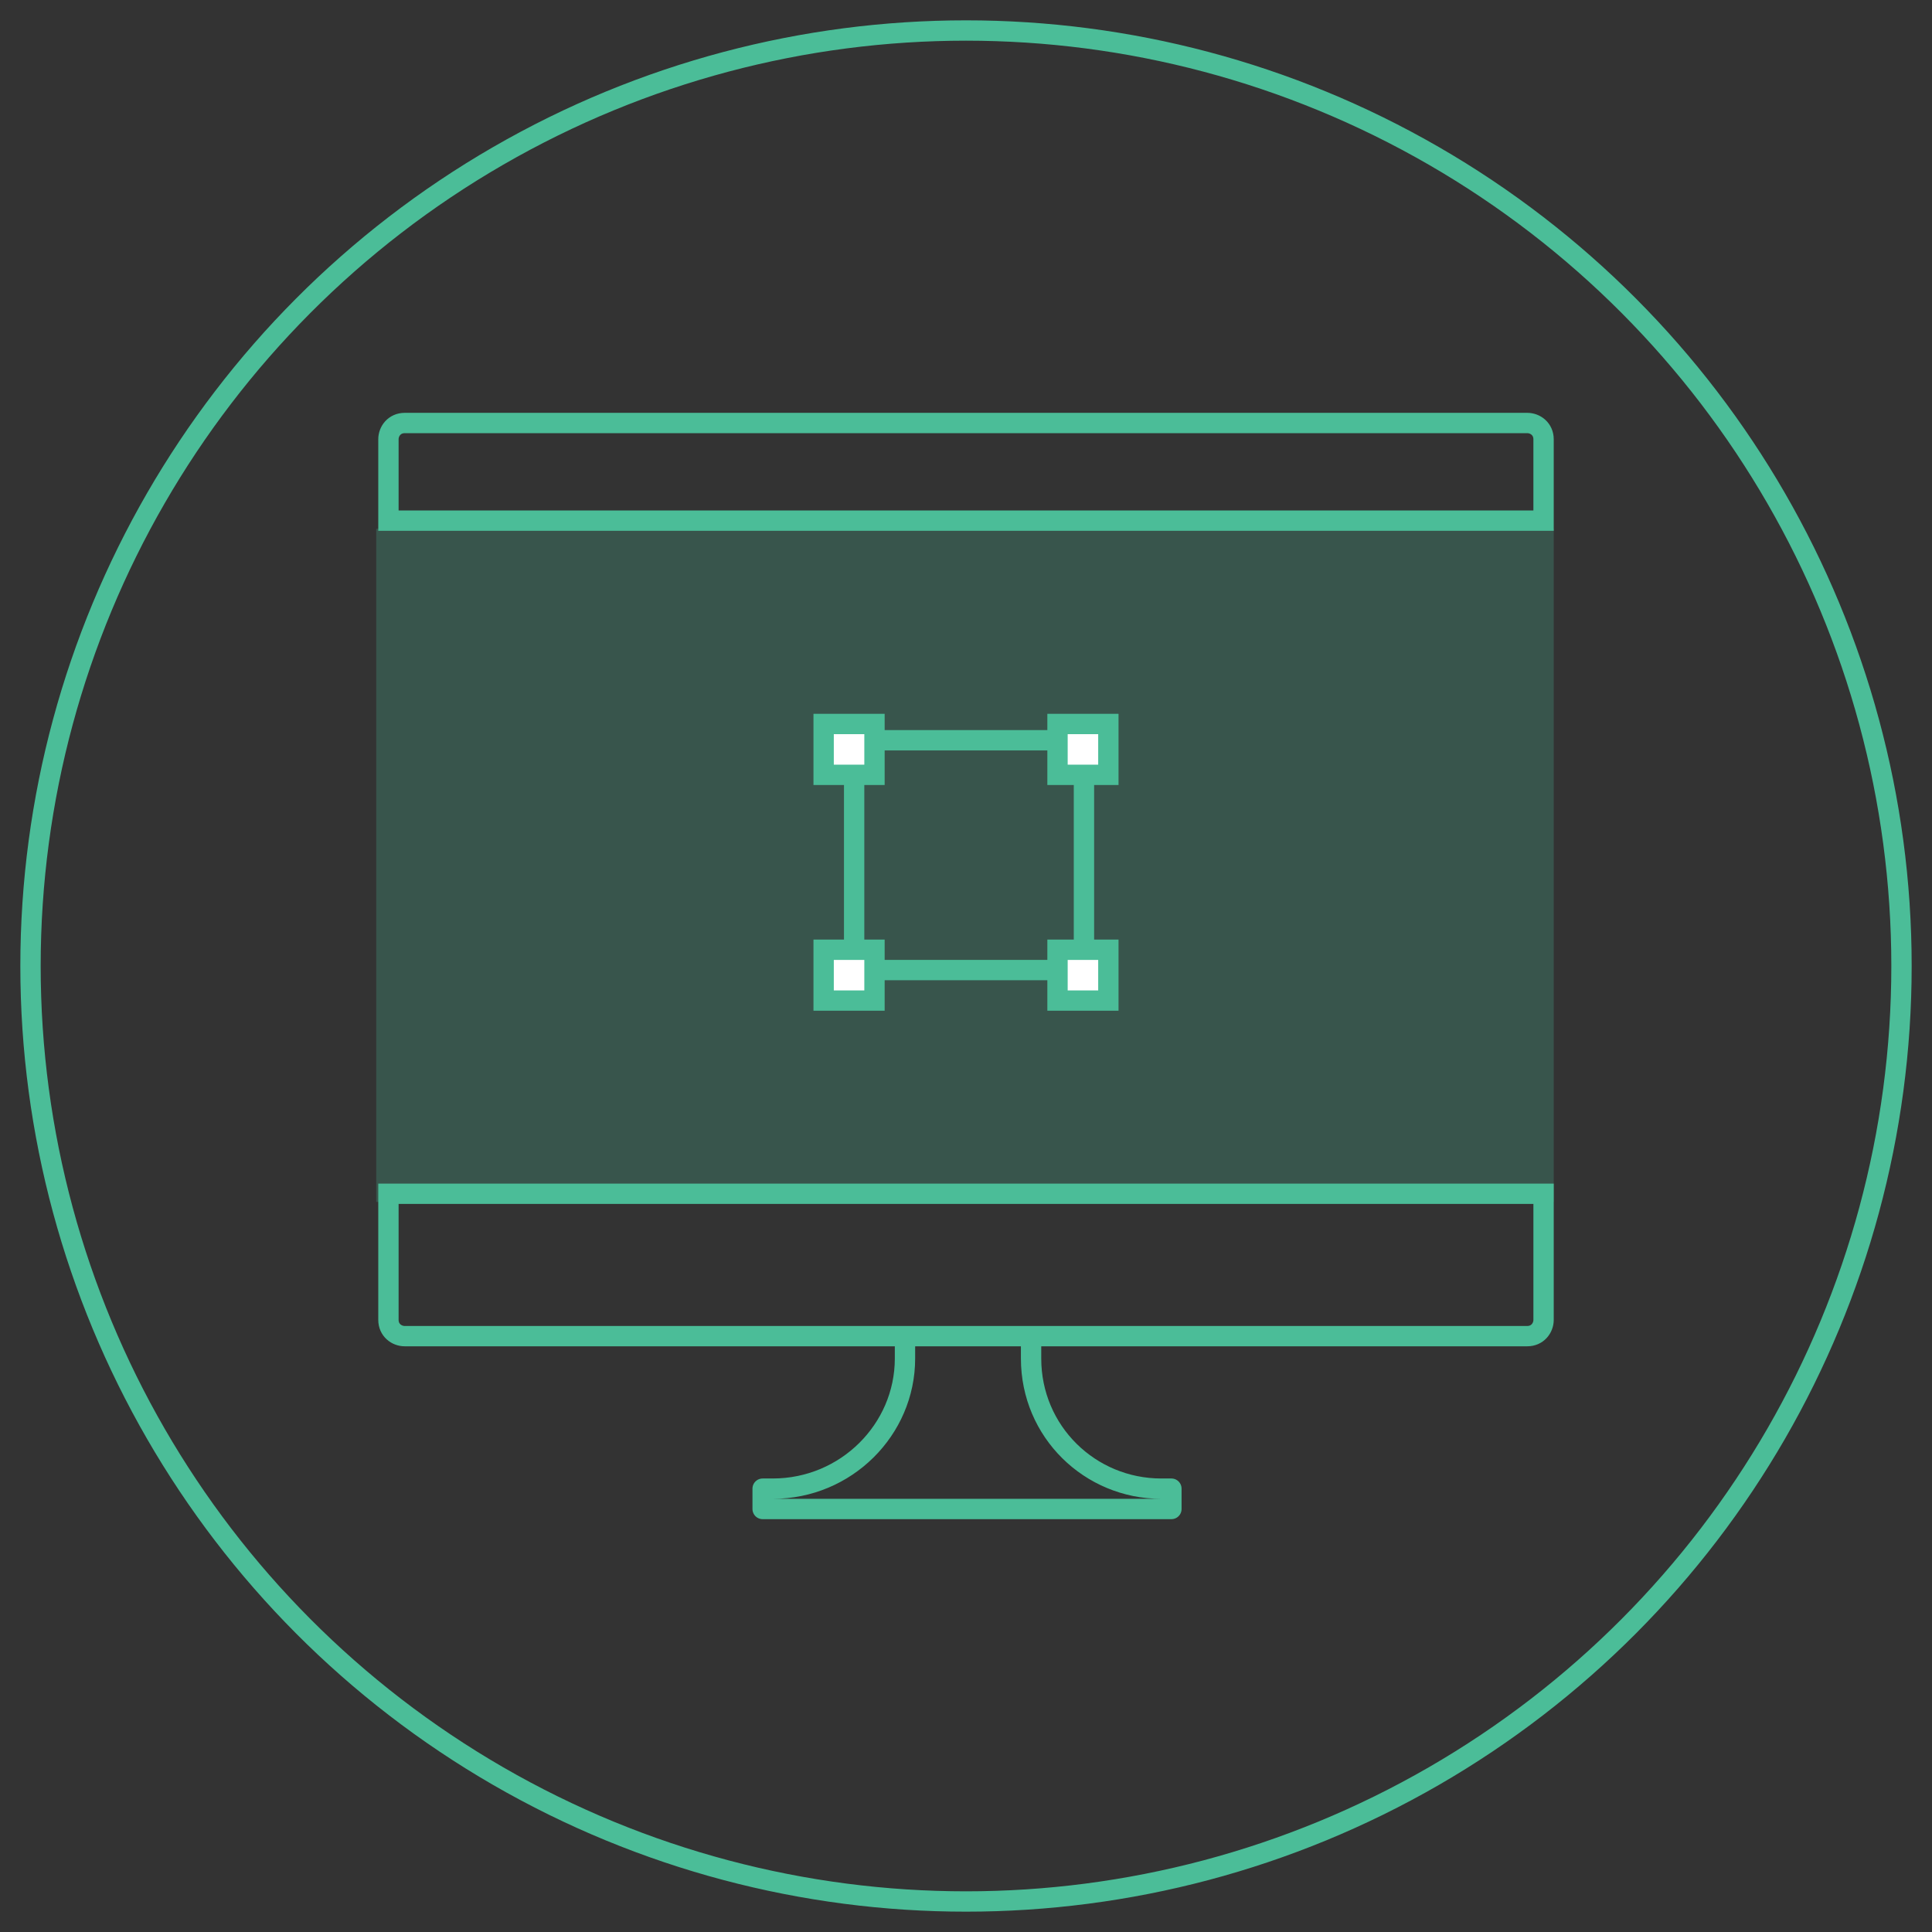
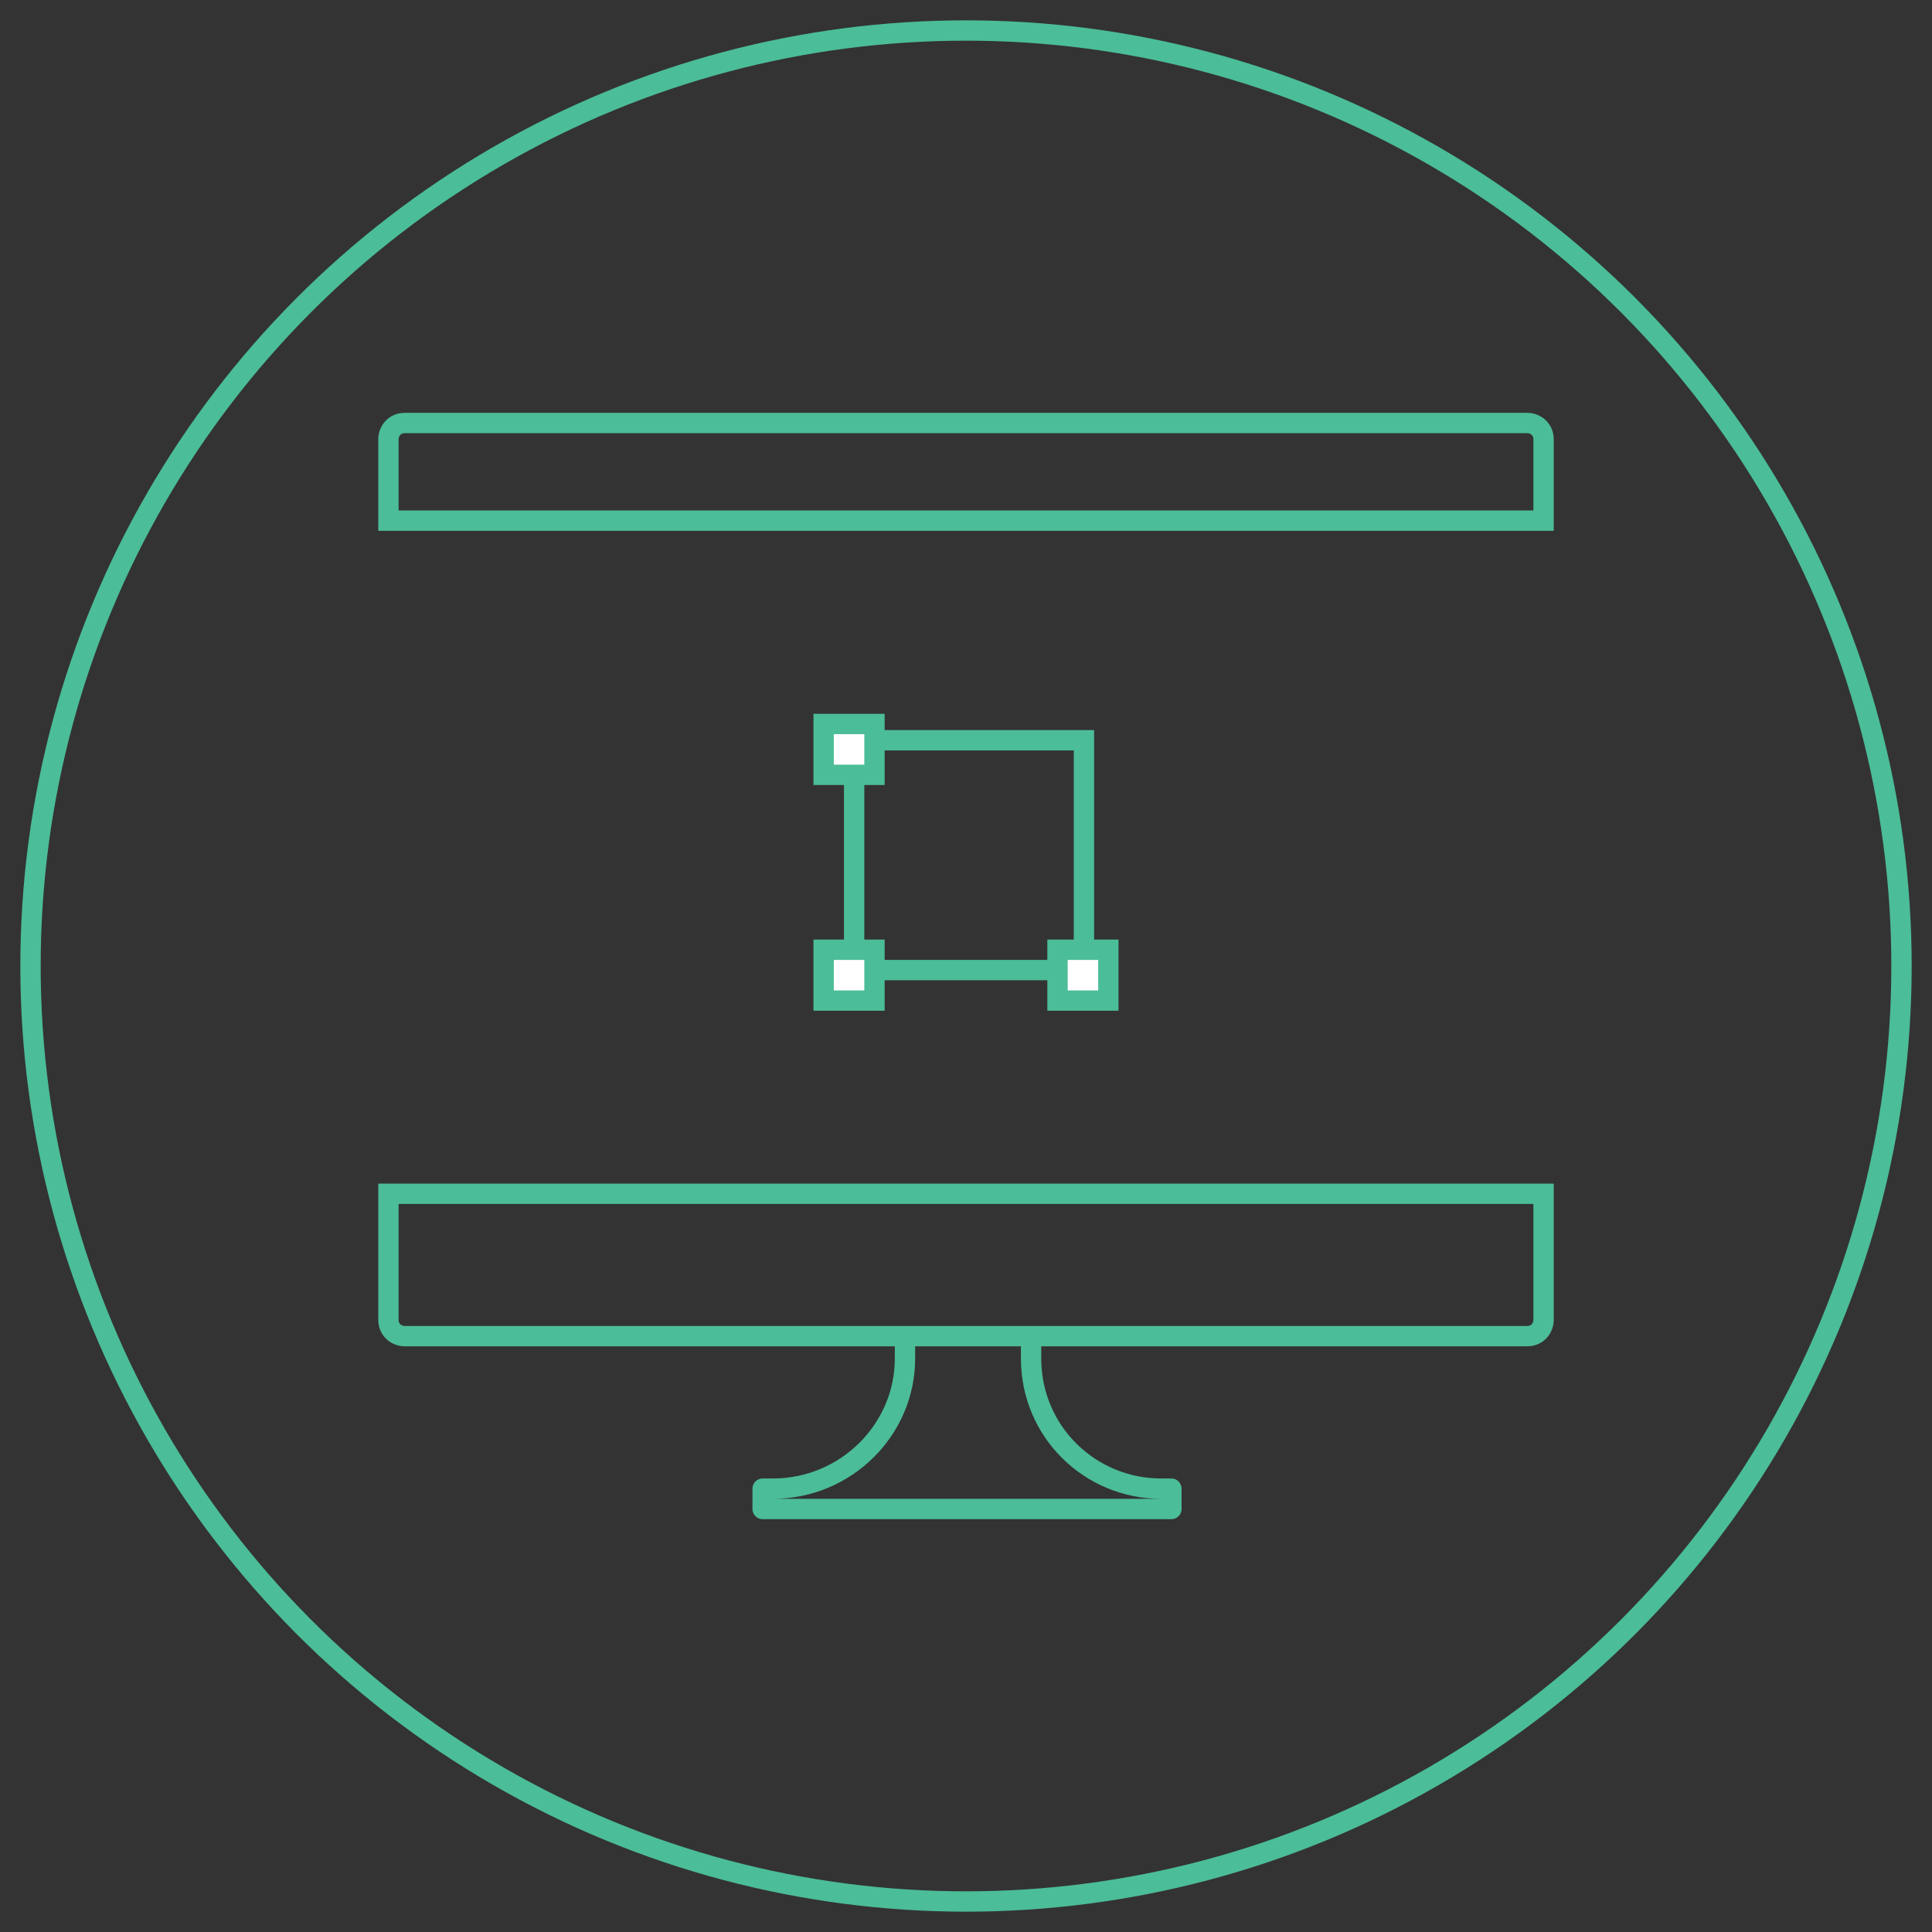
<svg xmlns="http://www.w3.org/2000/svg" version="1.1" id="Layer_1" x="0px" y="0px" viewBox="0 0 95 95" style="enable-background:new 0 0 95 95;" xml:space="preserve">
  <rect x="0" y="0" width="95" height="95" fill="#333333" stroke="none" />
  <style type="text/css">
	.st0{fill:none;stroke:#4BBD98;stroke-miterlimit:10;}
	.st1{fill:#4BBD98;fill-opacity:0.25;}
	.st2{fill:none;stroke:#4BBD98;stroke-linecap:round;stroke-linejoin:round;stroke-miterlimit:10;}
	.st3{fill:#FFFFFF;stroke:#4BBD98;stroke-linecap:round;stroke-miterlimit:10;}
</style>
  <g>
    <g>
      <g>
        <circle class="st0" cx="47.5" cy="47.5" r="46" />
        <g>
-           <rect x="18.5" y="26" class="st1" width="57.9" height="33.1" />
-           <path class="st0" d="M19.1,58.7h56.8v6.2c0,0.4-0.3,0.8-0.8,0.8H19.9c-0.4,0-0.8-0.3-0.8-0.8L19.1,58.7L19.1,58.7z" />
+           <path class="st0" d="M19.1,58.7h56.8v6.2c0,0.4-0.3,0.8-0.8,0.8H19.9c-0.4,0-0.8-0.3-0.8-0.8L19.1,58.7z" />
          <path class="st2" d="M50.7,65.8v1c0,3.6,2.9,6.4,6.4,6.4h0.5v1H37.5v-1H38c3.6,0,6.5-2.9,6.5-6.4v-1" />
          <g>
            <rect x="42" y="36.4" class="st0" width="11.3" height="11.3" />
            <rect x="40.5" y="35.6" class="st3" width="2.5" height="2.5" />
-             <rect x="52" y="35.6" class="st3" width="2.5" height="2.5" />
            <rect x="40.5" y="46.7" class="st3" width="2.5" height="2.5" />
            <rect x="52" y="46.7" class="st3" width="2.5" height="2.5" />
          </g>
        </g>
      </g>
    </g>
  </g>
  <path class="st0" d="M75.9,25.6H19.1v-4c0-0.4,0.3-0.8,0.8-0.8h55.2c0.4,0,0.8,0.3,0.8,0.8L75.9,25.6z" />
</svg>